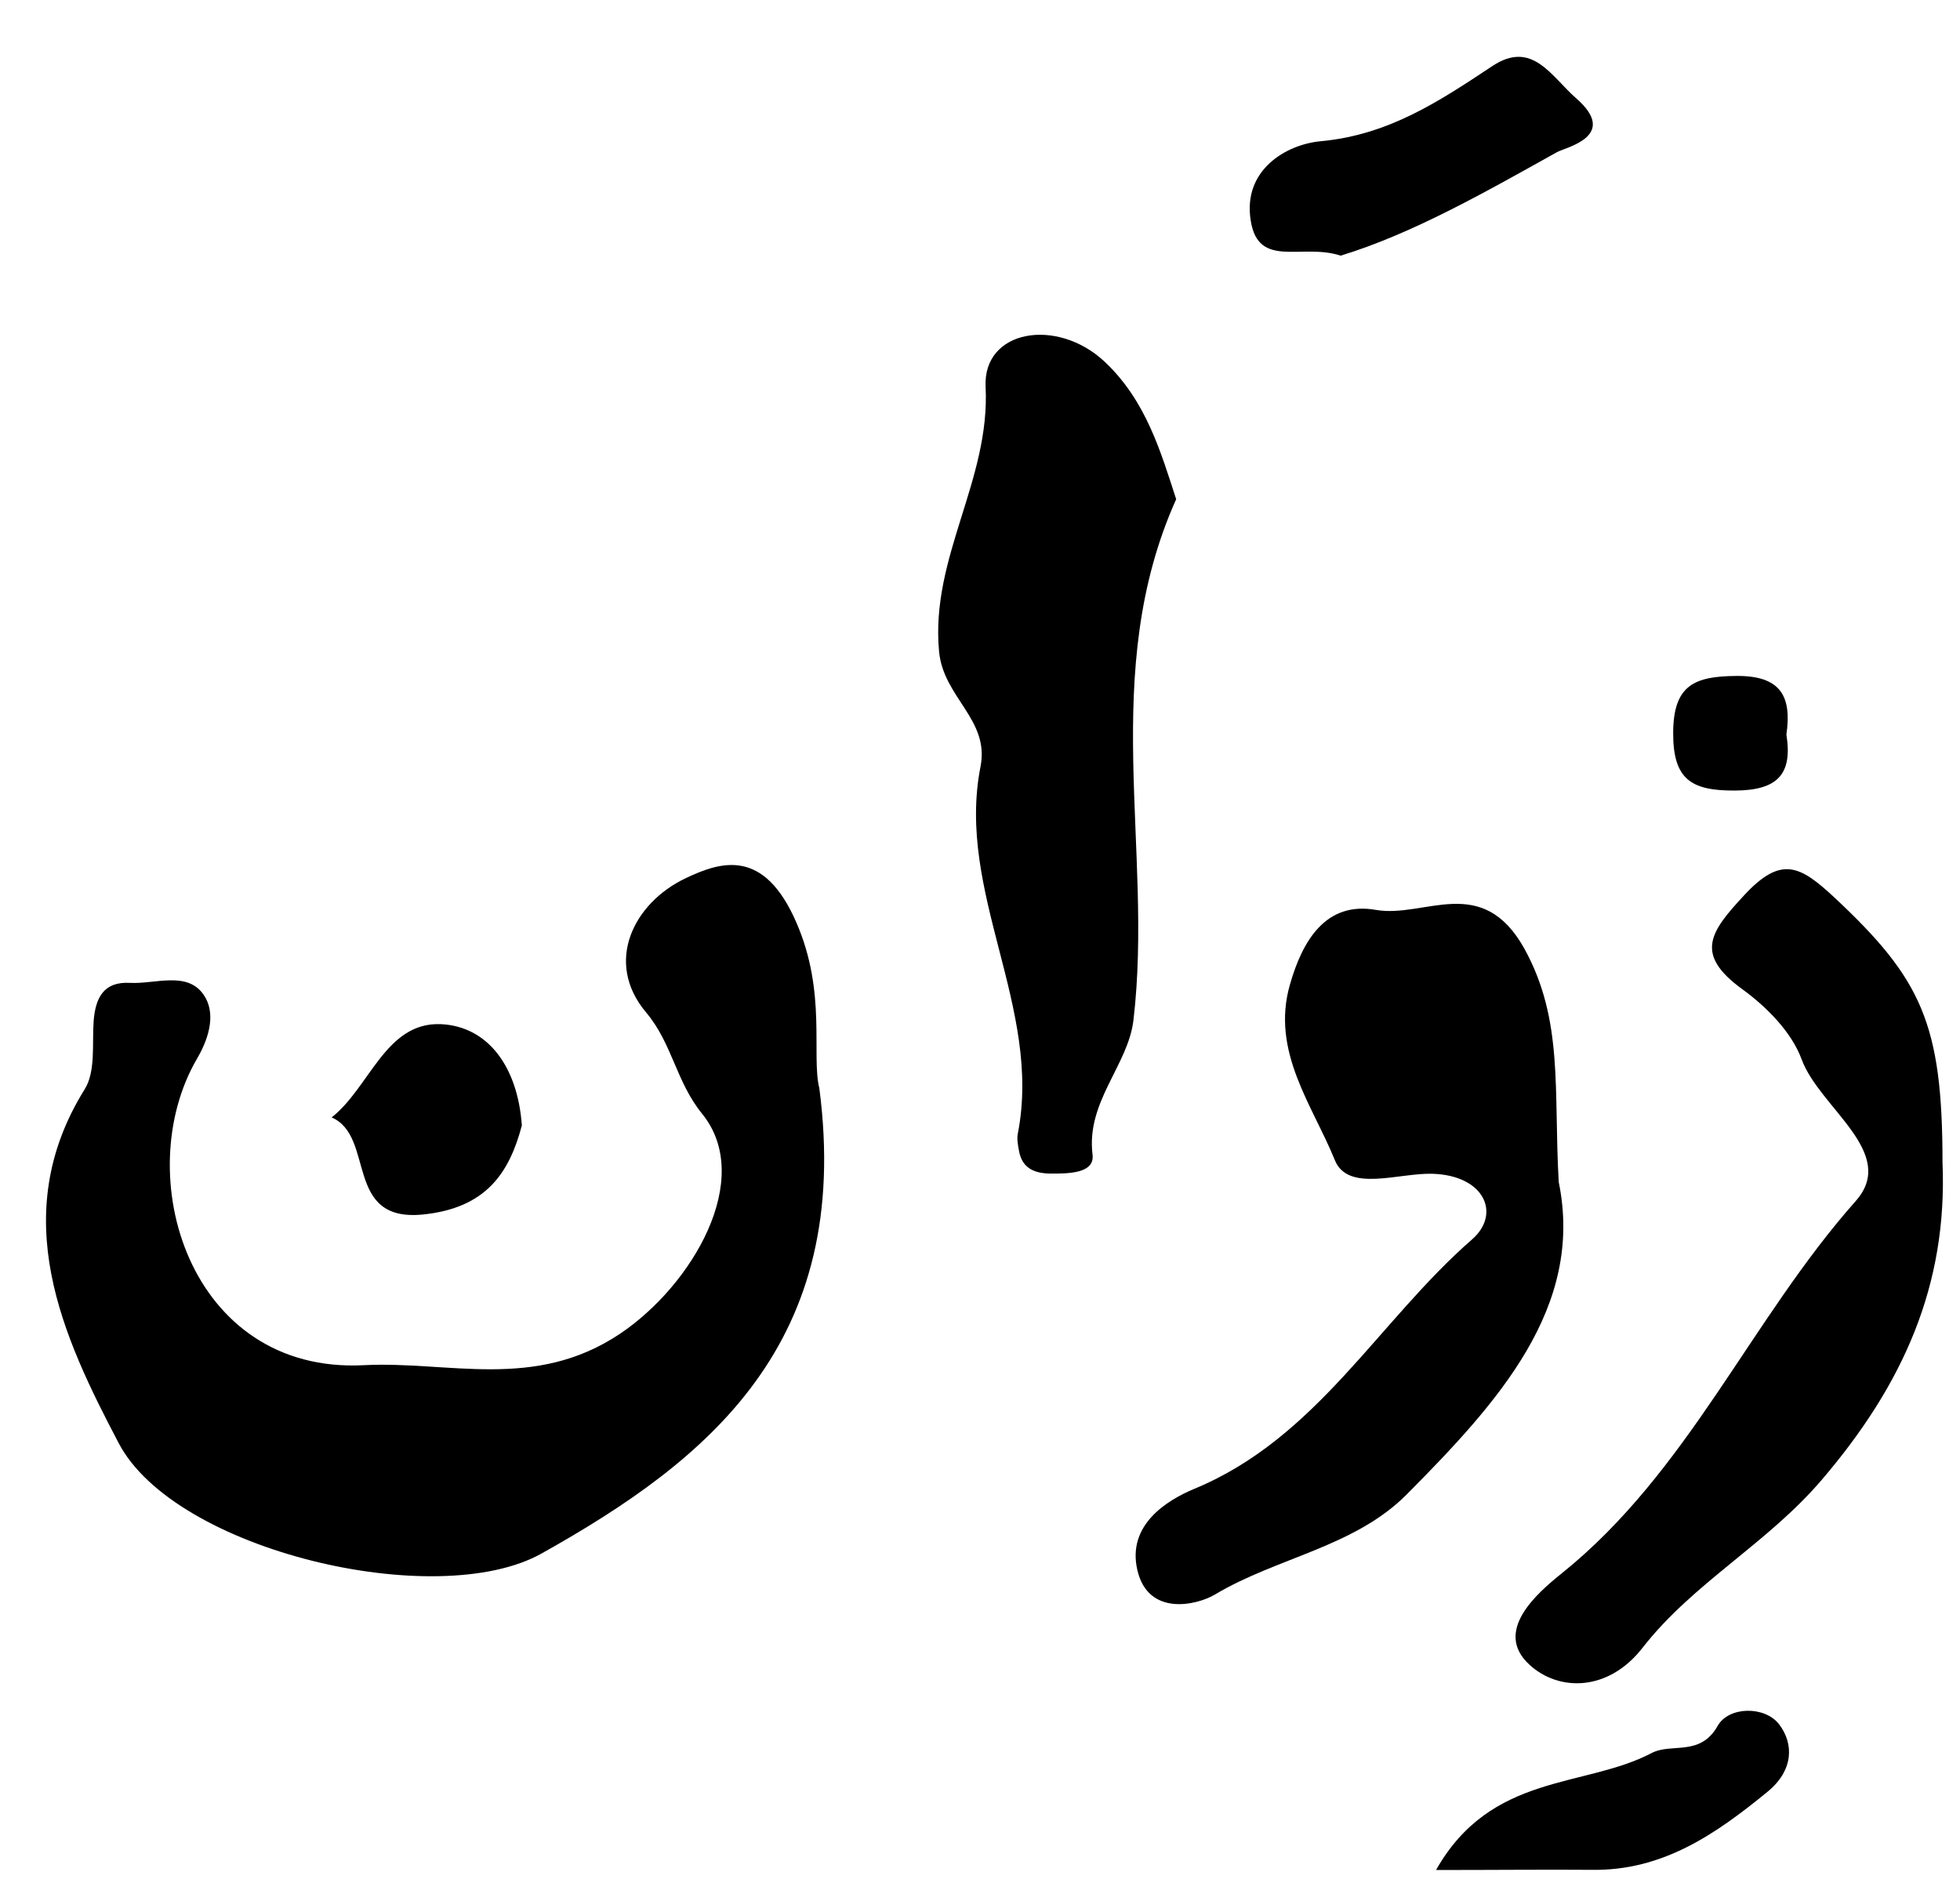
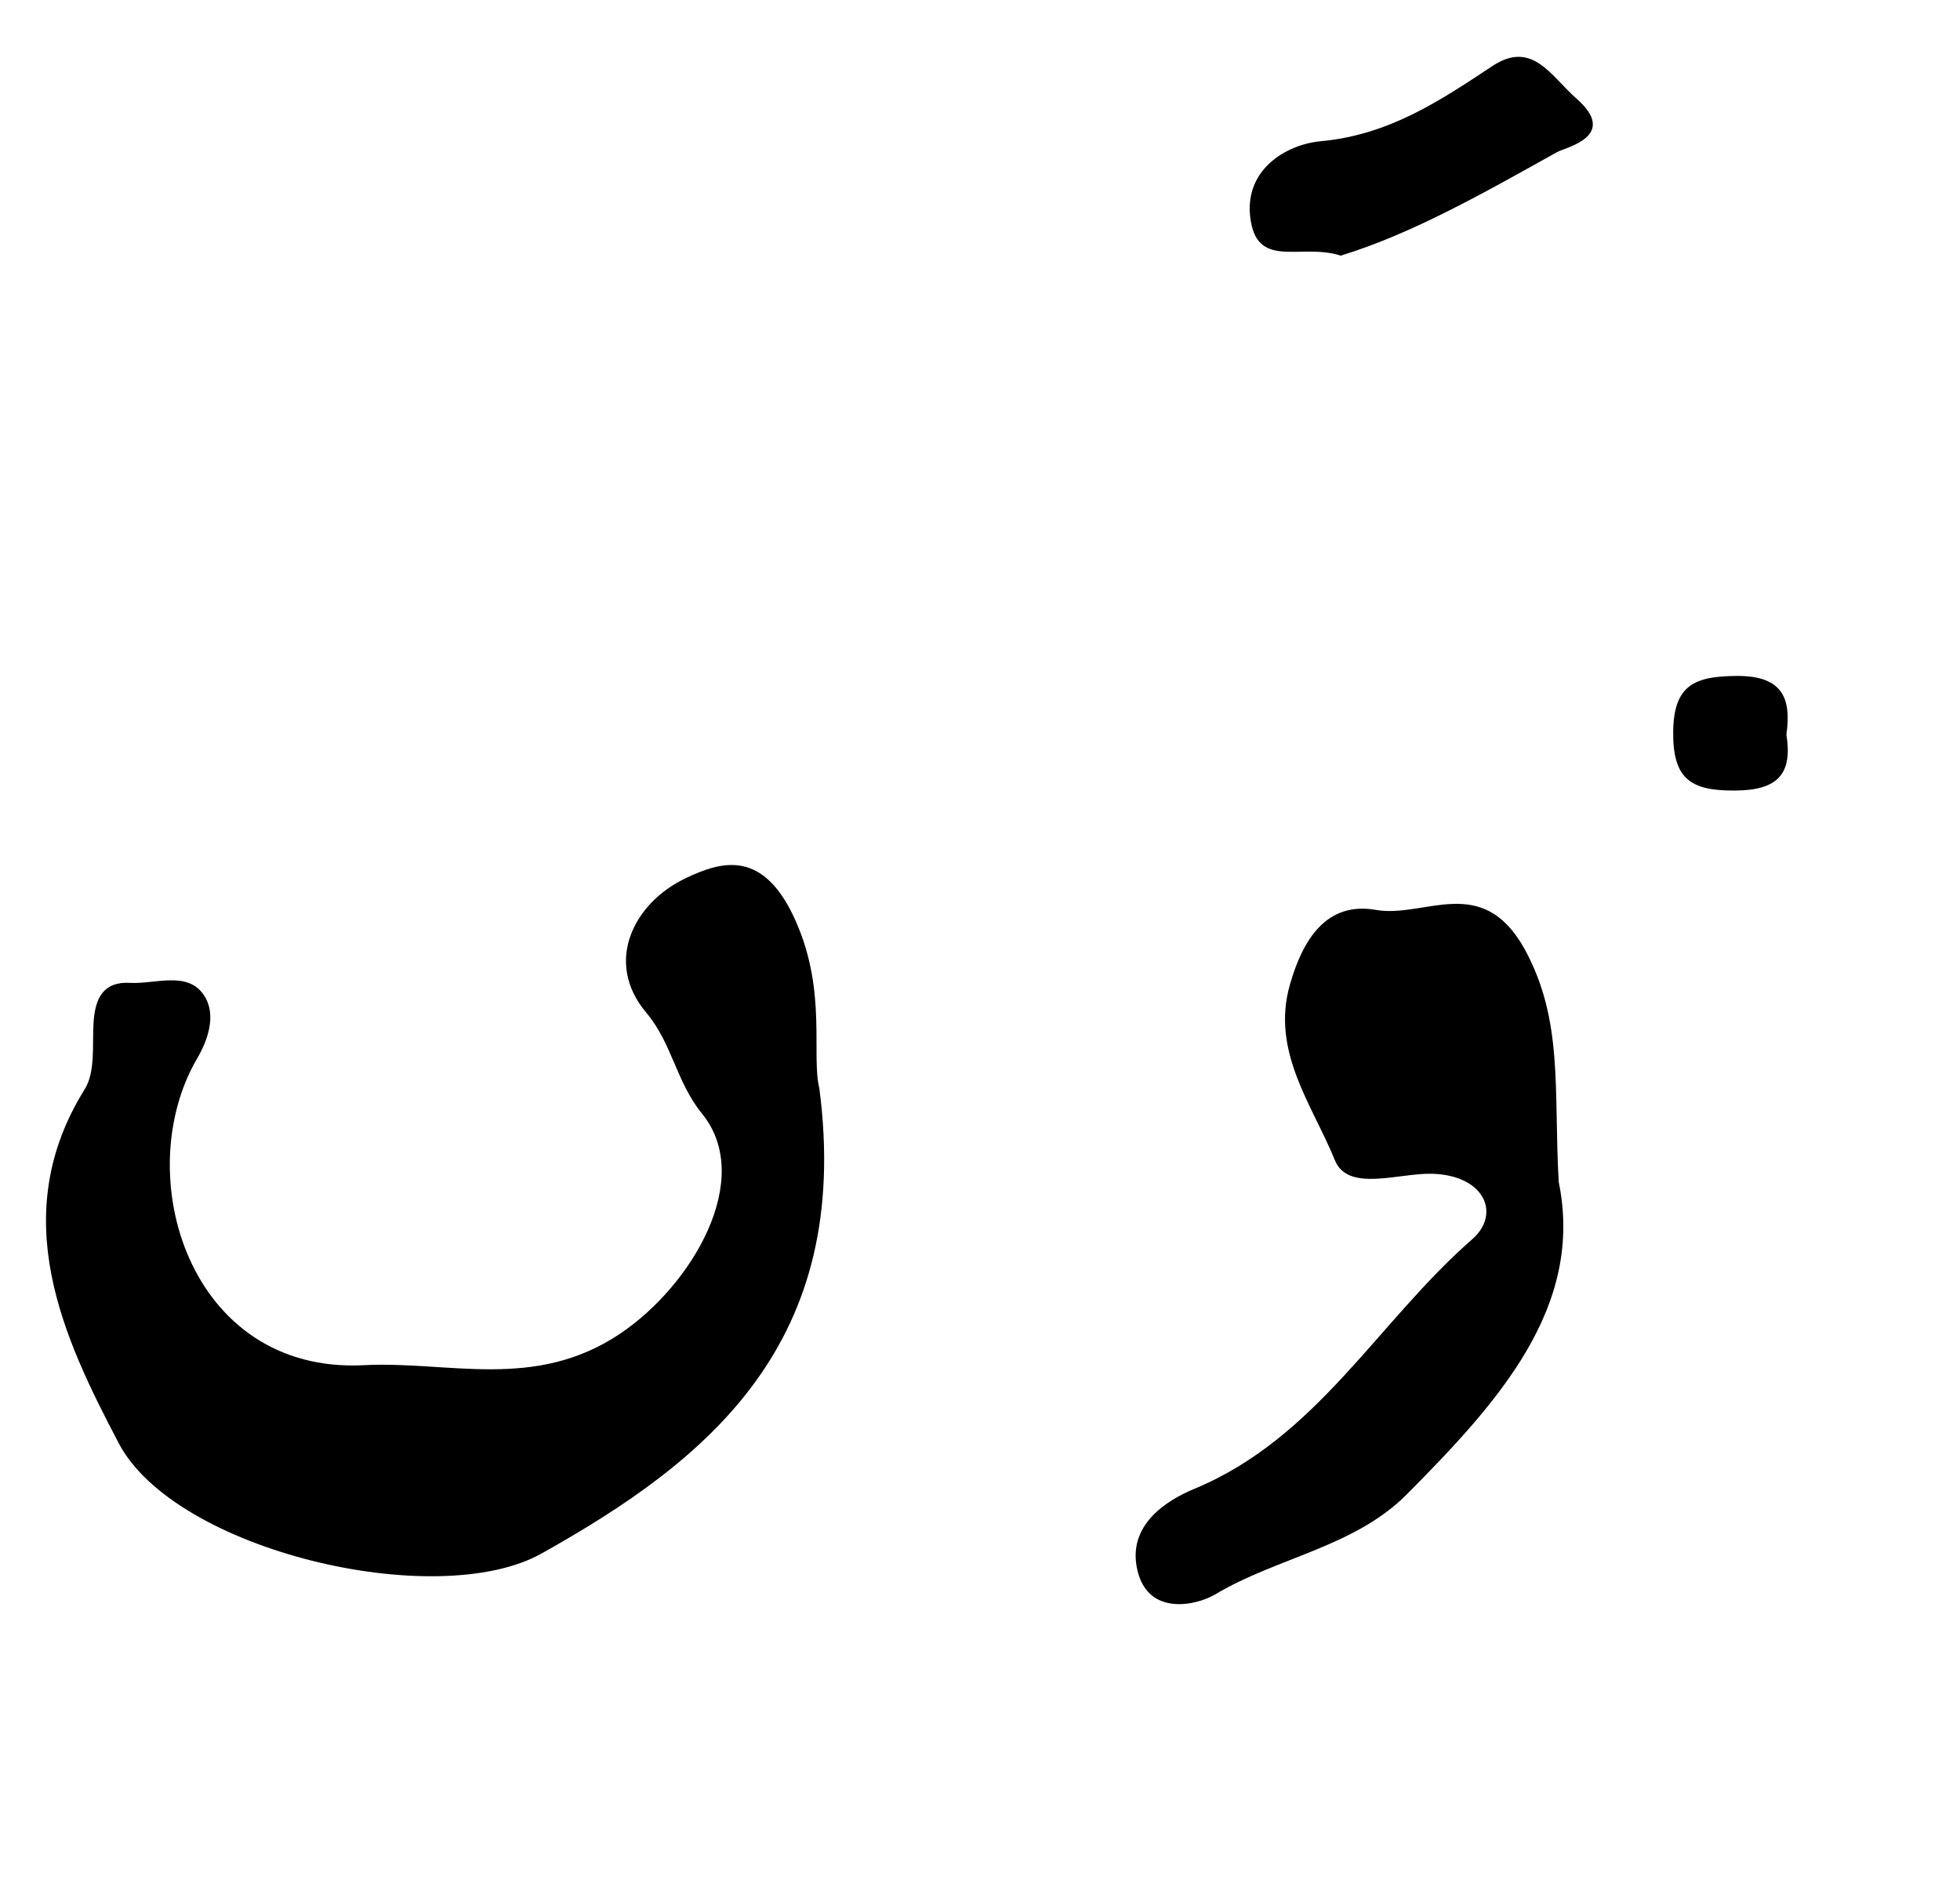
<svg xmlns="http://www.w3.org/2000/svg" version="1.1" id="Layer_1" x="0px" y="0px" viewBox="0 0 112 108" style="enable-background:new 0 0 112 108;" xml:space="preserve">
  <g>
    <g>
      <path d="M46.82,62.2c1.9,14.57-6.33,21.24-15.87,26.58c-5.99,3.36-20.95-0.15-24.17-6.31c-3.15-6-6.46-12.97-1.94-20.22    c0.63-1.01,0.42-2.57,0.51-3.88c0.1-1.33,0.56-2.28,2.07-2.2c1.45,0.08,3.26-0.69,4.21,0.67c0.68,0.97,0.41,2.33-0.37,3.66    c-3.87,6.63-0.46,18.03,9.53,17.52c4.85-0.25,9.75,1.47,14.63-1.79c4.15-2.78,7.71-8.87,4.7-12.58c-1.49-1.83-1.7-4.01-3.2-5.79    c-2.42-2.88-0.71-6.26,2.26-7.67c2-0.95,4.47-1.76,6.33,2.54C47.25,56.72,46.35,60.3,46.82,62.2z" />
-       <path d="M67.21,28.53c-4.44,9.89-1.29,19.99-2.44,29.76c-0.3,2.59-2.71,4.66-2.34,7.69c0.14,1.1-1.41,1.09-2.4,1.09    c-0.9-0.01-1.62-0.29-1.8-1.29c-0.06-0.32-0.13-0.68-0.07-0.99c1.42-7.22-3.55-13.79-2.13-20.98c0.53-2.7-2.13-3.94-2.37-6.59    c-0.5-5.38,2.93-9.76,2.66-15.11c-0.16-3.28,4.08-3.98,6.79-1.45C65.49,22.89,66.33,25.83,67.21,28.53z" />
      <path d="M89.07,67.55c1.47,7.17-3.48,12.61-8.68,17.85c-3,3.02-7.41,3.6-10.97,5.73c-1.03,0.61-3.82,1.27-4.43-1.41    c-0.59-2.56,1.66-3.97,3.27-4.64c7-2.9,10.51-9.59,15.86-14.25c1.67-1.46,0.71-3.67-2.29-3.75c-1.91-0.05-4.8,1.07-5.55-0.77    c-1.27-3.14-3.67-6.21-2.57-10.04c0.72-2.53,2.06-4.77,4.91-4.27c2.79,0.49,6.06-2.14,8.49,2.22    C89.36,58.31,88.77,62.29,89.07,67.55z" />
-       <path d="M111,66.42c0.3,7.04-2.26,12.72-6.89,18.14c-3.13,3.67-7.36,5.9-10.25,9.61c-1.97,2.53-4.8,2.5-6.46,0.97    c-2.09-1.91,0.43-4.09,1.85-5.23c7.23-5.81,10.78-14.49,16.79-21.27c2.45-2.76-2.07-5.32-3.09-8.1c-0.57-1.55-1.99-2.99-3.38-4    c-2.79-2.02-1.83-3.3,0.1-5.38c2.11-2.28,3.19-1.69,5.13,0.11C109.8,55.94,111,58.49,111,66.42z" />
      <path d="M76.61,14.61c-2.22-0.73-4.7,0.78-5.14-2C71,9.72,73.49,8.25,75.48,8.07c3.88-0.36,6.76-2.28,9.79-4.29    c2.29-1.52,3.35,0.57,4.81,1.85c2.45,2.15-0.61,2.79-1.1,3.06C84.84,11,80.68,13.37,76.61,14.61z" />
-       <path d="M82.06,106.87c3.15-5.57,8.48-4.67,12.31-6.68c1.16-0.61,2.78,0.23,3.79-1.57c0.63-1.1,2.68-1.14,3.5-0.08    c0.86,1.12,0.83,2.64-0.66,3.86c-2.97,2.43-6,4.53-10.06,4.46C88.22,106.84,85.5,106.87,82.06,106.87z" />
-       <path d="M29.82,64.32c-0.71,2.69-2.03,4.73-5.67,5.09c-4.52,0.44-2.69-4.47-5.2-5.55c2.18-1.71,3.08-5.46,6.24-5.33    C27.85,58.65,29.58,60.92,29.82,64.32z" />
      <path d="M102.08,41.98c0.37,2.3-0.54,3.19-2.95,3.2c-2.46,0.01-3.53-0.61-3.52-3.3c0.01-2.75,1.24-3.23,3.61-3.25    C101.74,38.61,102.4,39.77,102.08,41.98z" />
    </g>
  </g>
</svg>